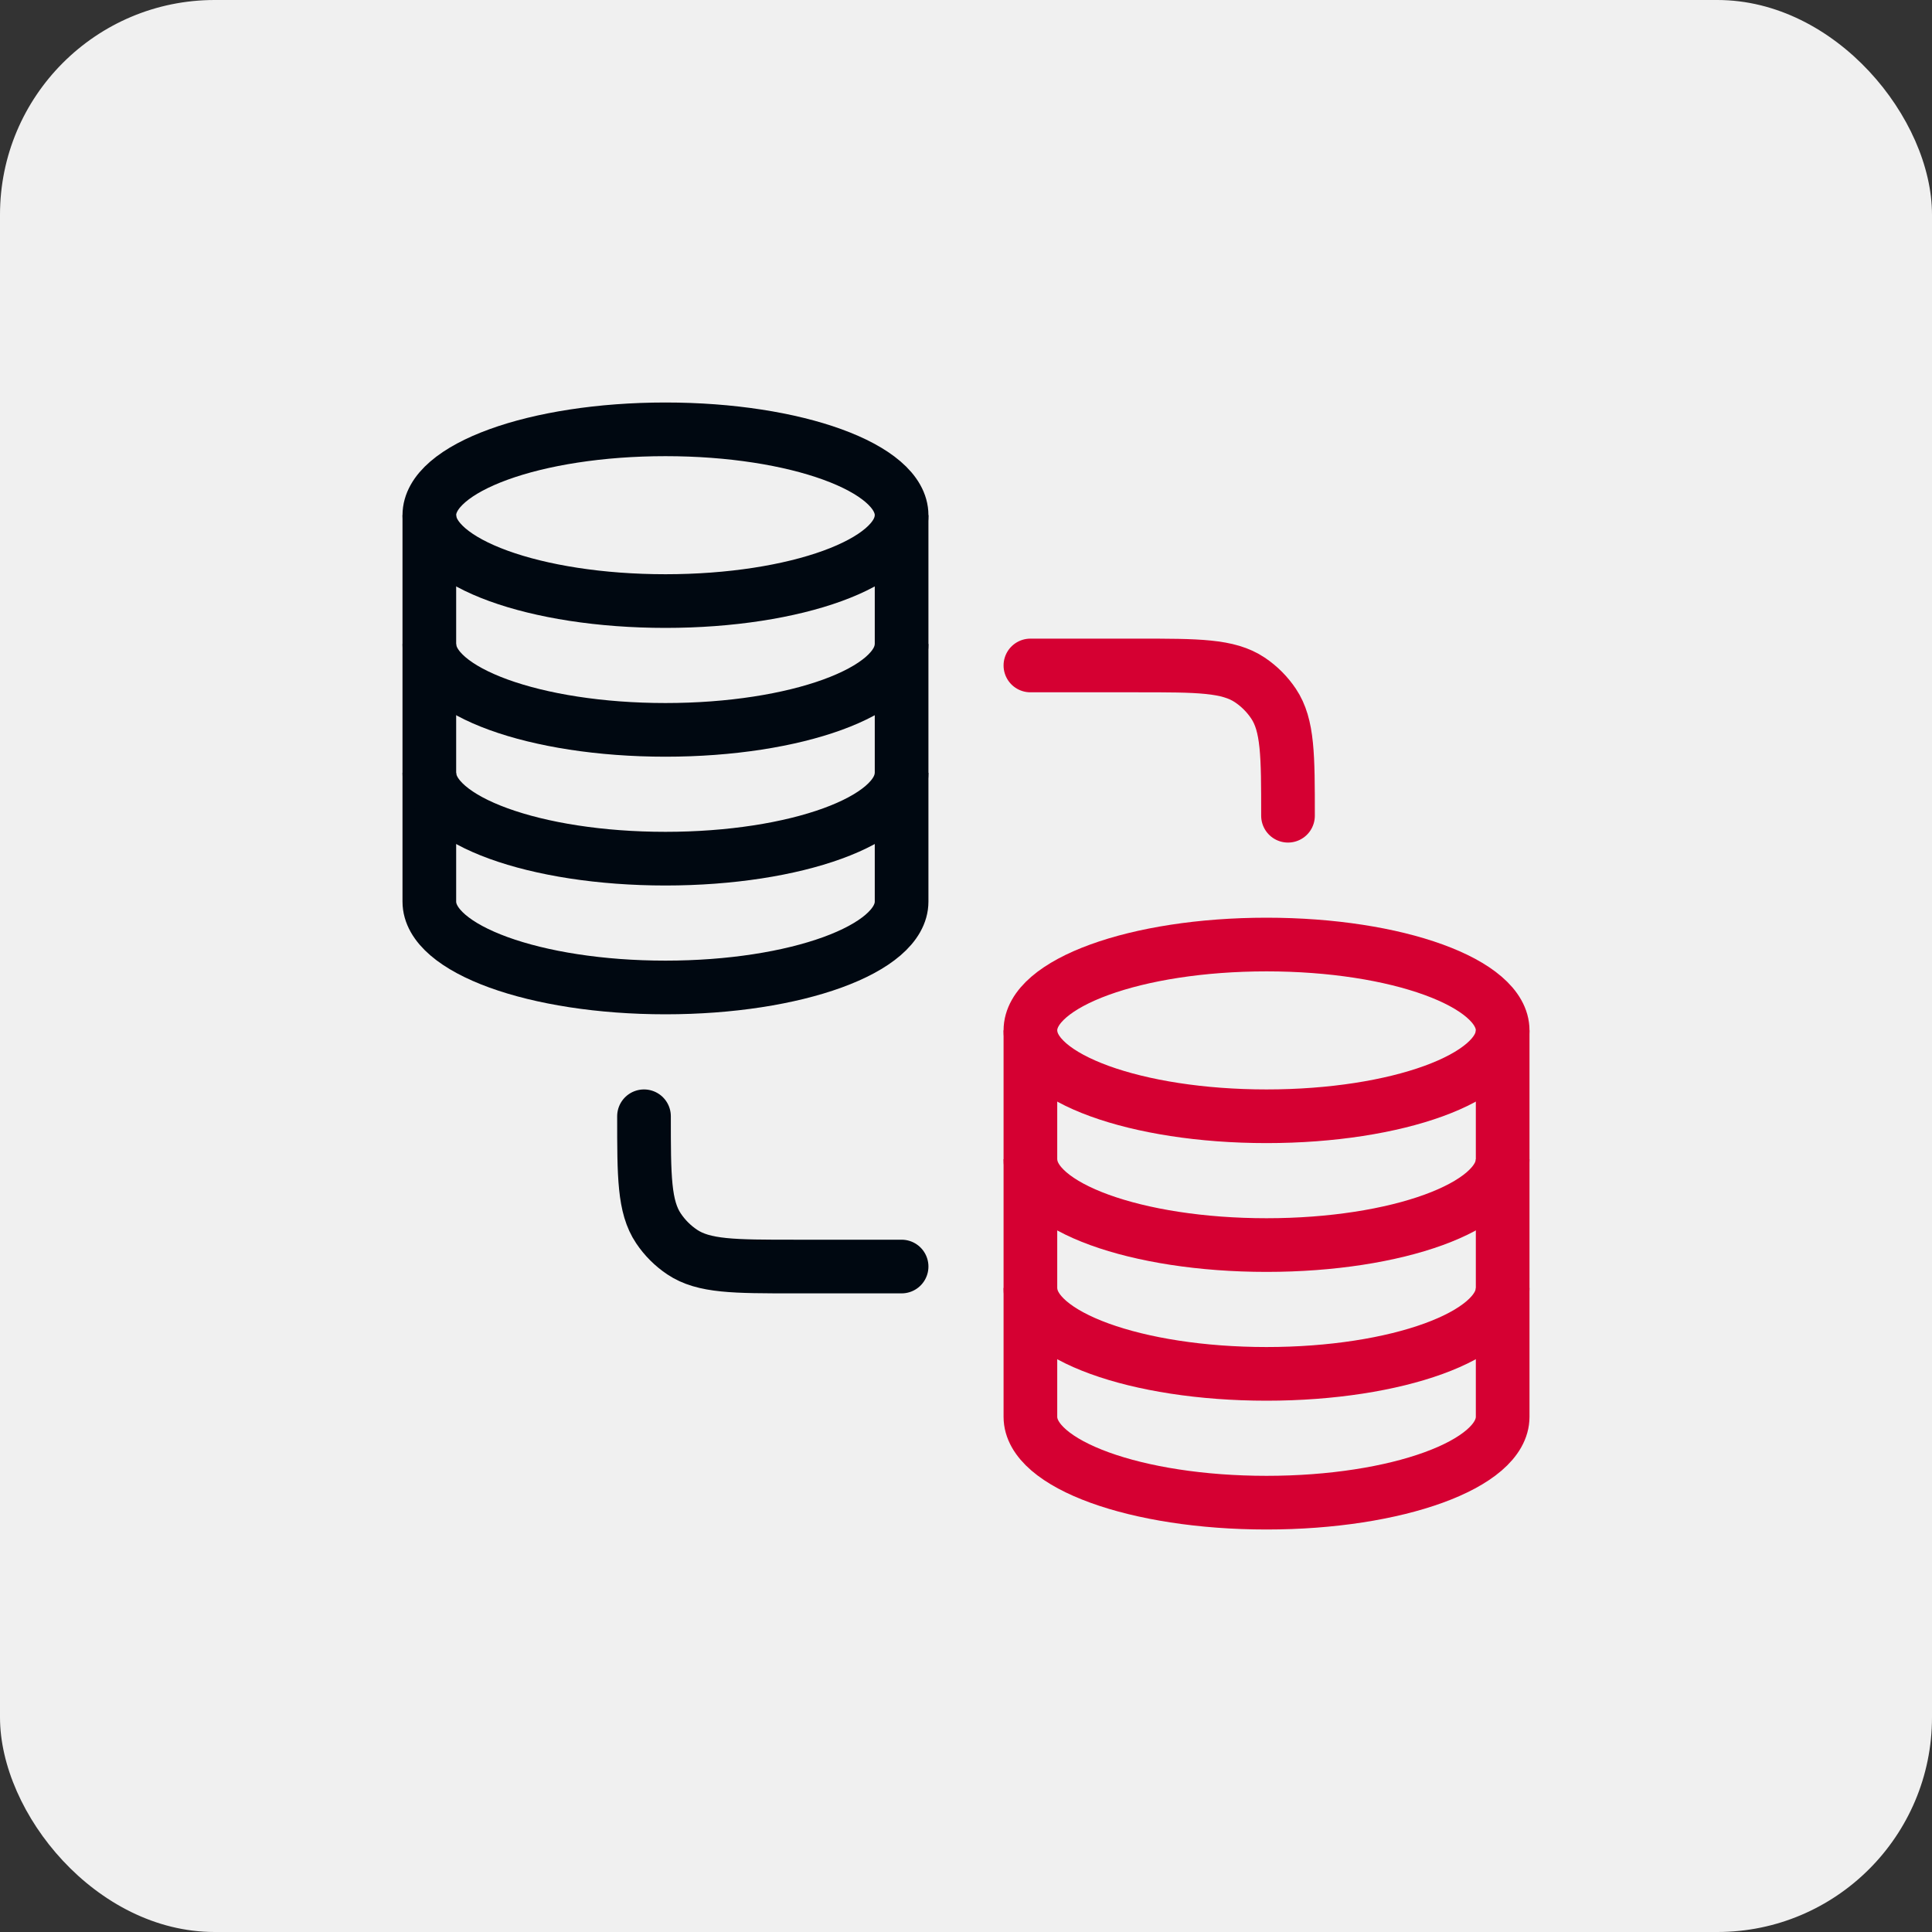
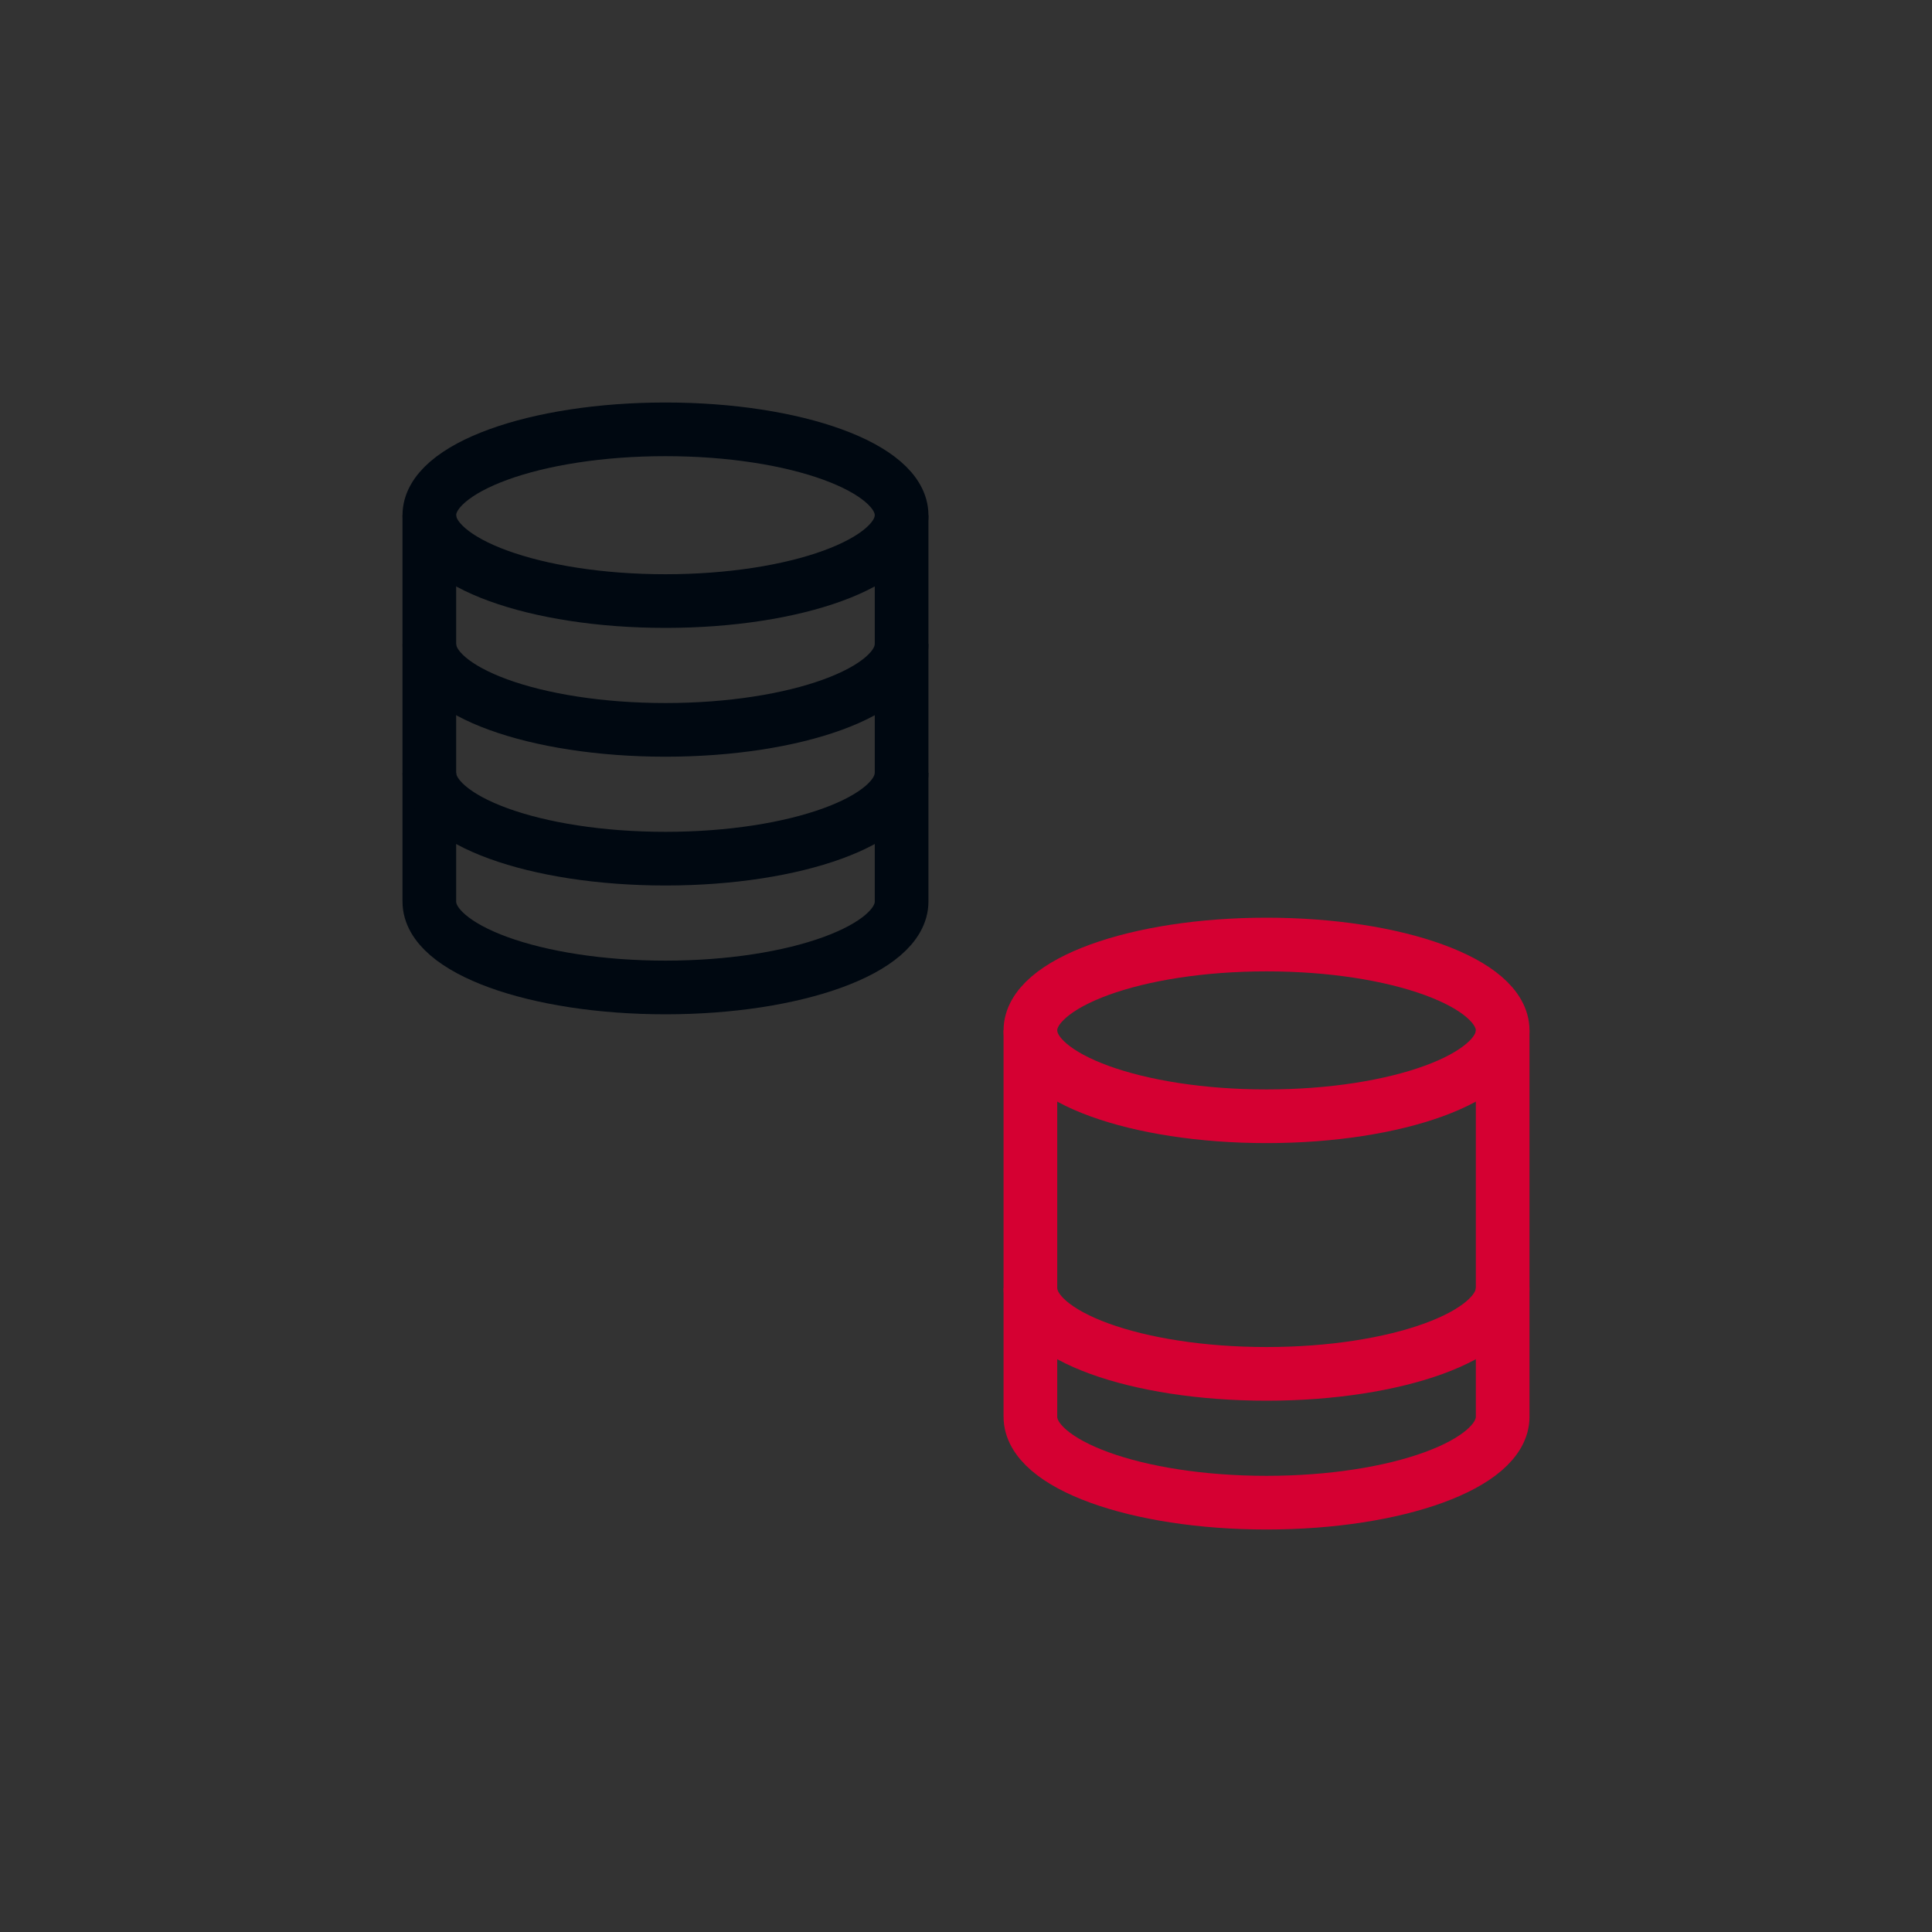
<svg xmlns="http://www.w3.org/2000/svg" width="45" height="45" viewBox="0 0 45 45" fill="none">
  <rect x="0" y="0" width="45" height="45" fill="#333333" stroke="none" />
-   <rect width="45" height="45" rx="5" fill="#F0F0F0" />
  <ellipse cx="15.5" cy="12" rx="5.5" ry="2" stroke="#000811" stroke-width="1.25" />
  <ellipse cx="29.5" cy="24" rx="5.5" ry="2" stroke="#D50032" stroke-width="1.25" />
  <path d="M21 12V21C21 22.105 18.538 23 15.5 23C12.462 23 10 22.105 10 21V12" stroke="#000811" stroke-width="1.25" />
  <path d="M35 24V33C35 34.105 32.538 35 29.5 35C26.462 35 24 34.105 24 33V24" stroke="#D50032" stroke-width="1.25" />
  <path d="M21 18C21 19.105 18.538 20 15.5 20C12.462 20 10 19.105 10 18" stroke="#000811" stroke-width="1.25" />
  <path d="M35 30C35 31.105 32.538 32 29.5 32C26.462 32 24 31.105 24 30" stroke="#D50032" stroke-width="1.25" />
  <path d="M21 15C21 16.105 18.538 17 15.5 17C12.462 17 10 16.105 10 15" stroke="#000811" stroke-width="1.25" />
-   <path d="M35 27C35 28.105 32.538 29 29.5 29C26.462 29 24 28.105 24 27" stroke="#D50032" stroke-width="1.25" />
-   <path d="M15 26V26C15 27.404 15 28.107 15.337 28.611C15.483 28.829 15.671 29.017 15.889 29.163C16.393 29.5 17.096 29.5 18.5 29.5H21" stroke="#000811" stroke-width="1.25" stroke-linecap="round" />
-   <path d="M30 19V19C30 17.596 30 16.893 29.663 16.389C29.517 16.171 29.329 15.983 29.111 15.837C28.607 15.5 27.904 15.5 26.5 15.5H24" stroke="#D50032" stroke-width="1.25" stroke-linecap="round" />
</svg>